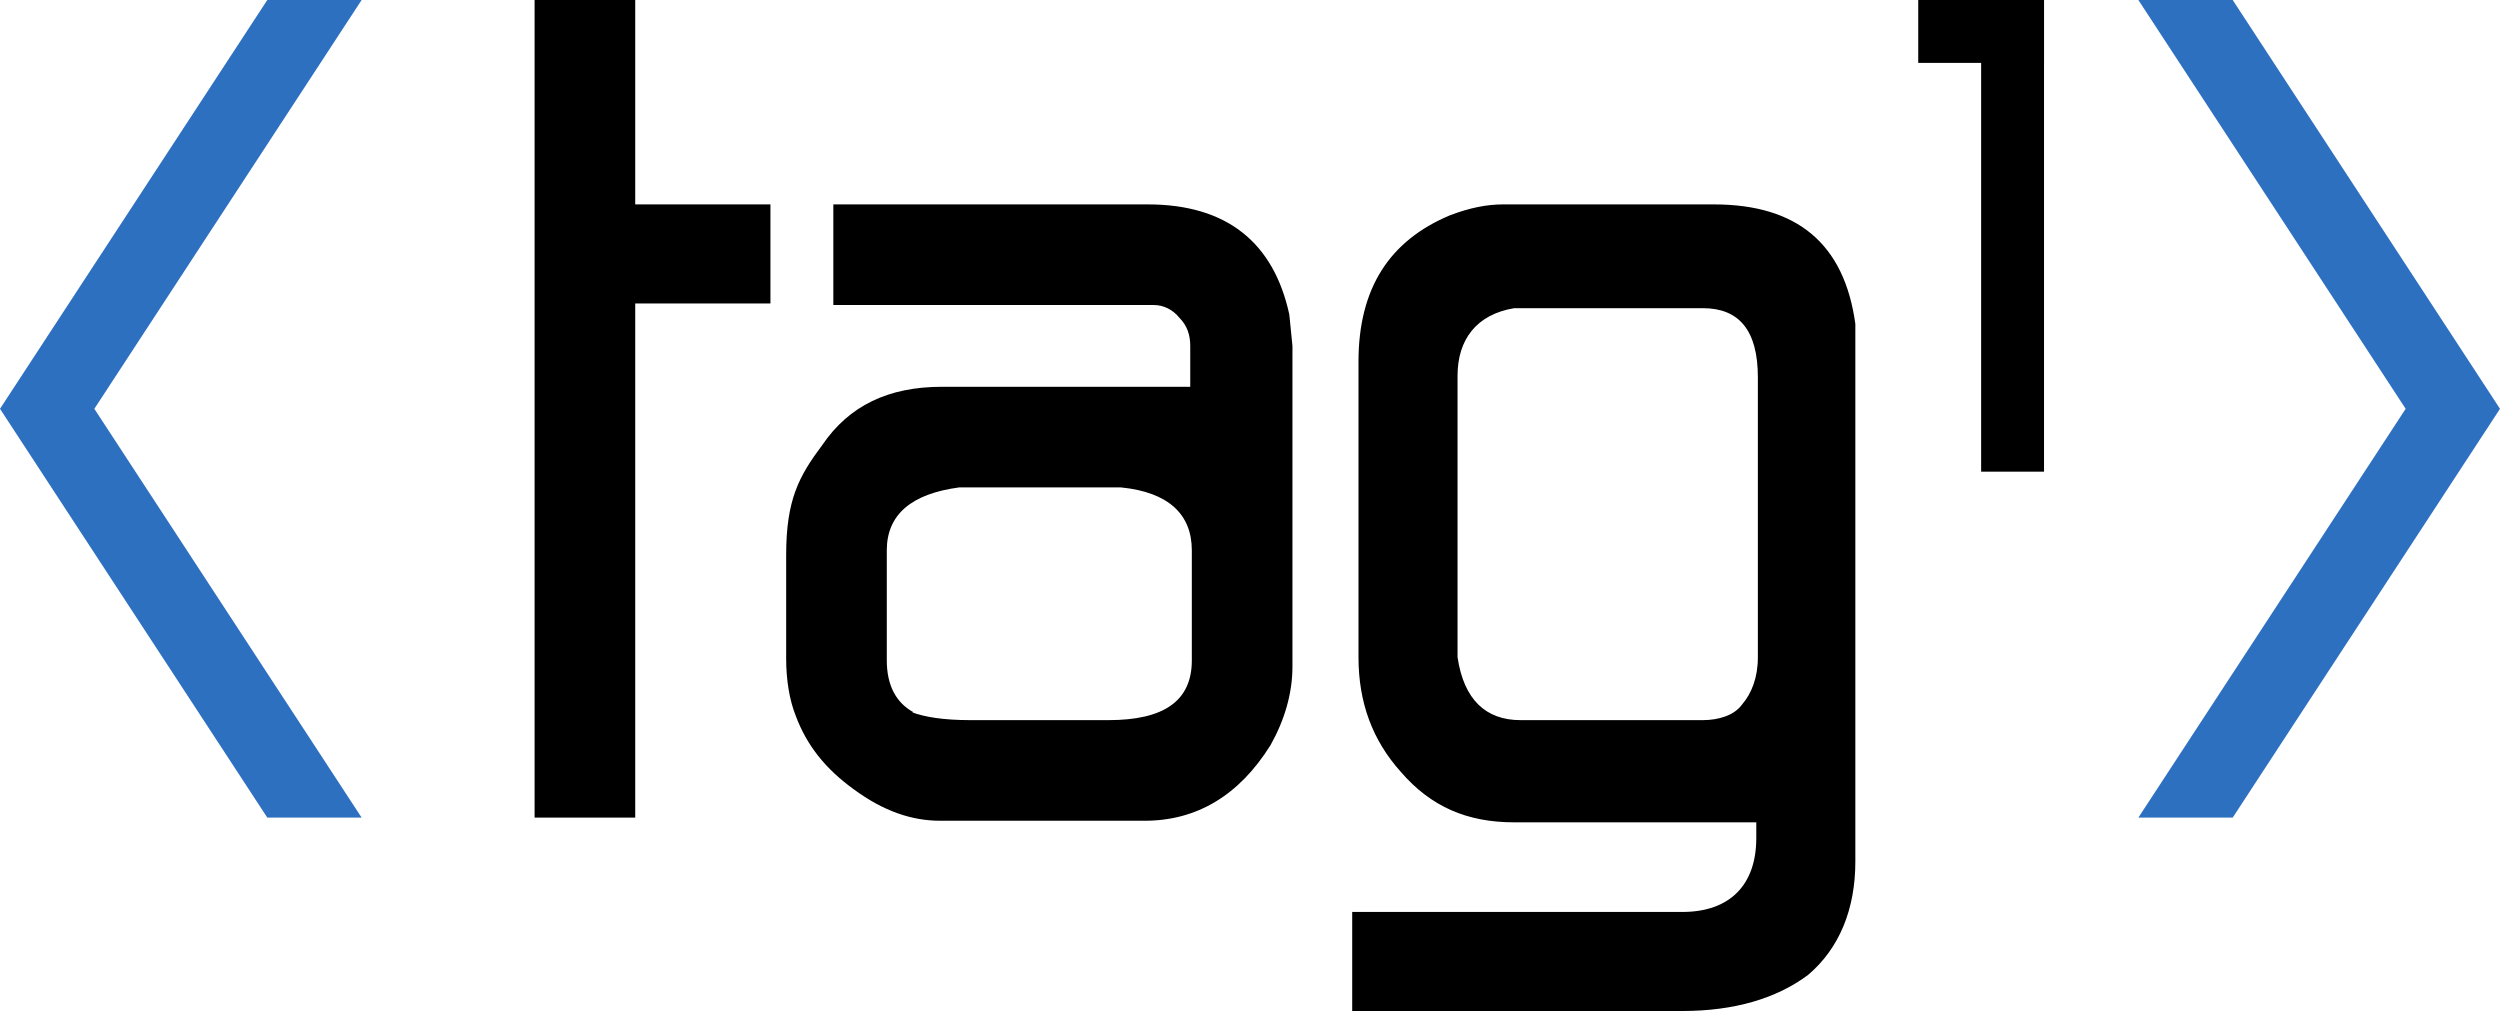
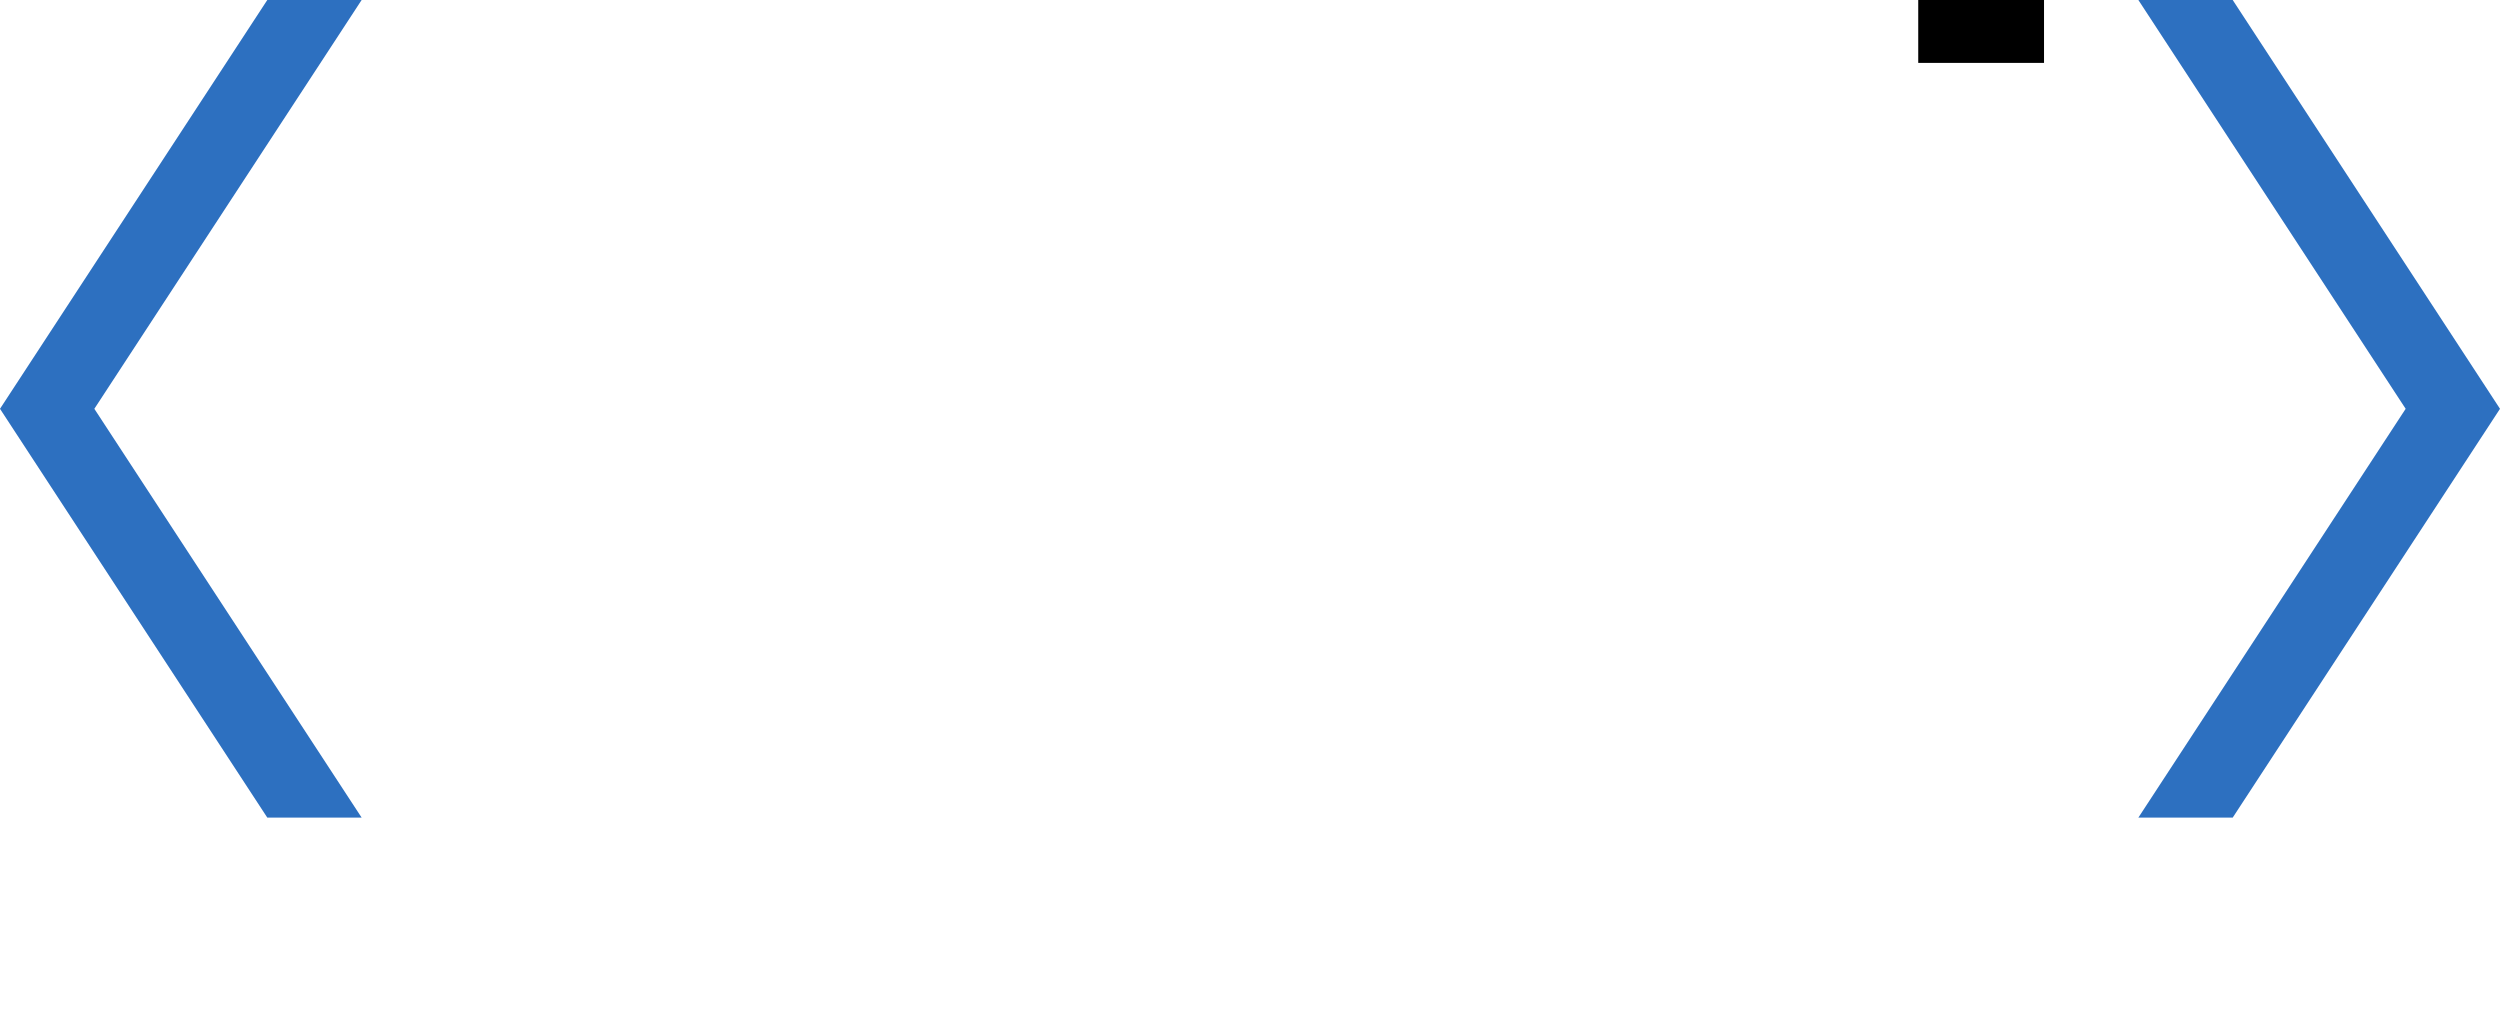
<svg xmlns="http://www.w3.org/2000/svg" viewBox="0 0 159 65" width="159" height="65">
  <g fill="none" fill-rule="evenodd">
-     <path fill="#000" d="M34 52V0h6.4v13H49v6.3h-8.6V52M50 35.3c0-3.5.8-5 2.3-7 1.7-2.5 4.2-3.7 7.6-3.7h15.8V22c0-.7-.2-1.3-.7-1.8-.4-.5-1-.8-1.6-.8H53V13h20c5 0 8 2.4 9 7l.2 2v20.4c0 1.7-.5 3.4-1.4 5-2 3.2-4.7 4.8-8 4.8h-13c-1.8 0-3.6-.6-5.5-2-1.8-1.3-3-2.8-3.7-4.7-.4-1-.6-2.3-.6-3.6v-6.7zm8 10c.8.3 2 .5 3.7.5h8.8c3.5 0 5.3-1.2 5.3-3.8v-7c0-2.3-1.5-3.7-4.5-4H61c-3 .4-4.6 1.7-4.6 4v7c0 1.6.6 2.7 1.7 3.3zM86 64.3V58h21c3 0 4.7-1.7 4.7-4.7v-1H96.3c-3 0-5.3-1-7.2-3.2-1.8-2-2.7-4.4-2.7-7.3V23c0-4.7 2-7.7 5.8-9.3 1.3-.5 2.4-.7 3.4-.7H109c5.3 0 8.3 2.5 9 7.6v34.2c0 3-1 5.5-3 7.2-2 1.5-4.7 2.3-8 2.3H86zm6.7-22.5c.4 2.7 1.8 4 4 4h11.6c1 0 2-.3 2.5-1 .6-.7 1-1.7 1-3V24c0-3-1.2-4.4-3.5-4.4h-12c-2.4.4-3.6 2-3.6 4.3v18zM126 0h4v30h-4z" />
    <path fill="#000" d="M122 0h8v4h-8" />
    <path fill="#2D70C0" d="M0 26L17 0h6L6 26l17 26h-6M159 26L142 0h-6l17 26-17 26h6" />
  </g>
</svg>